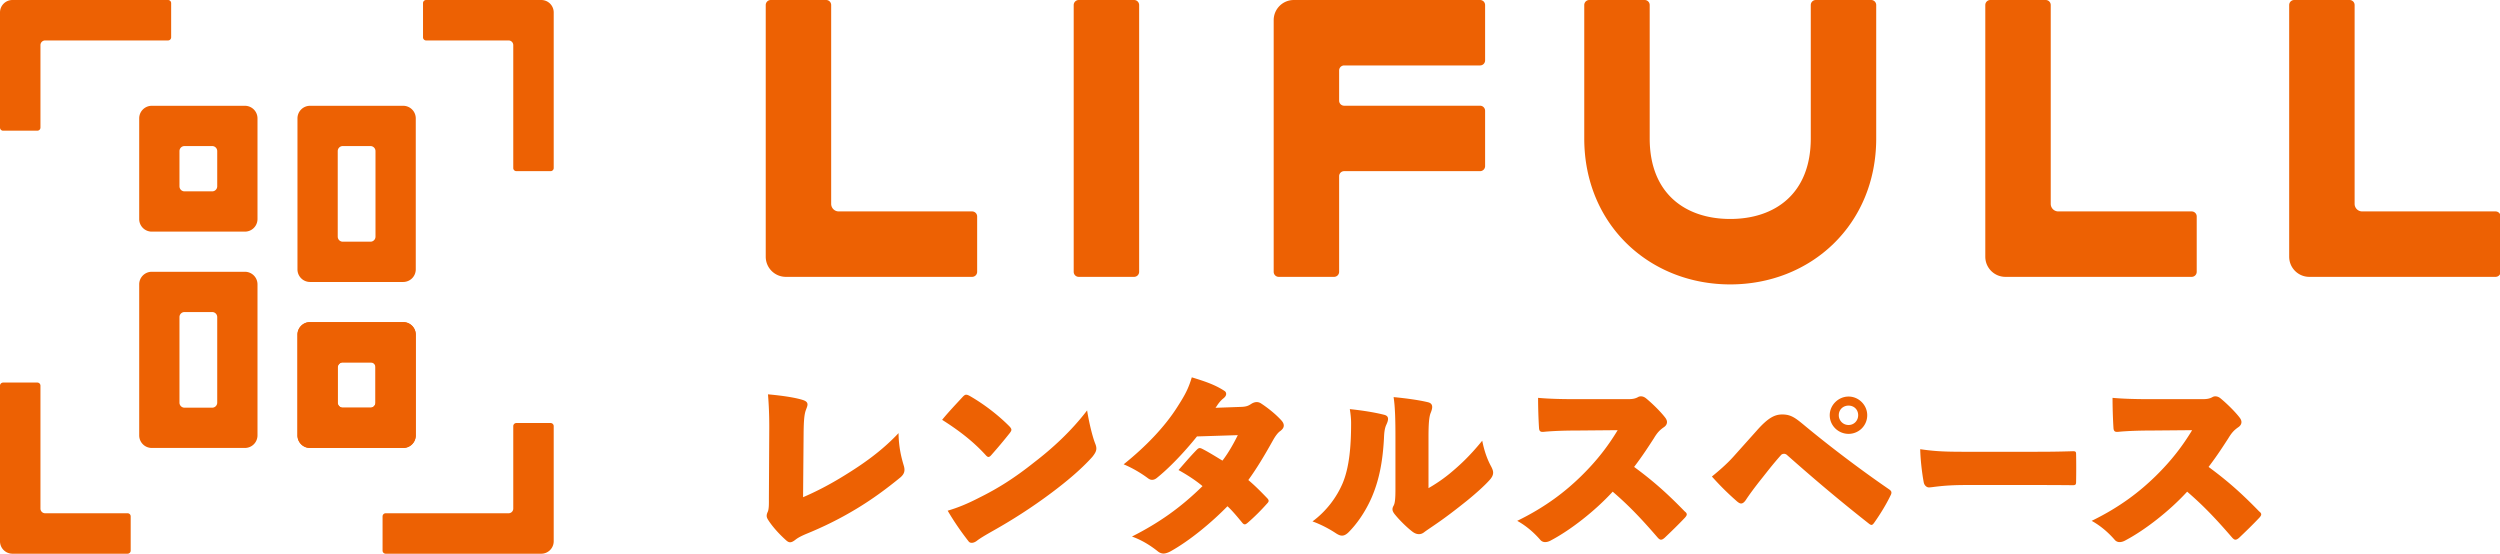
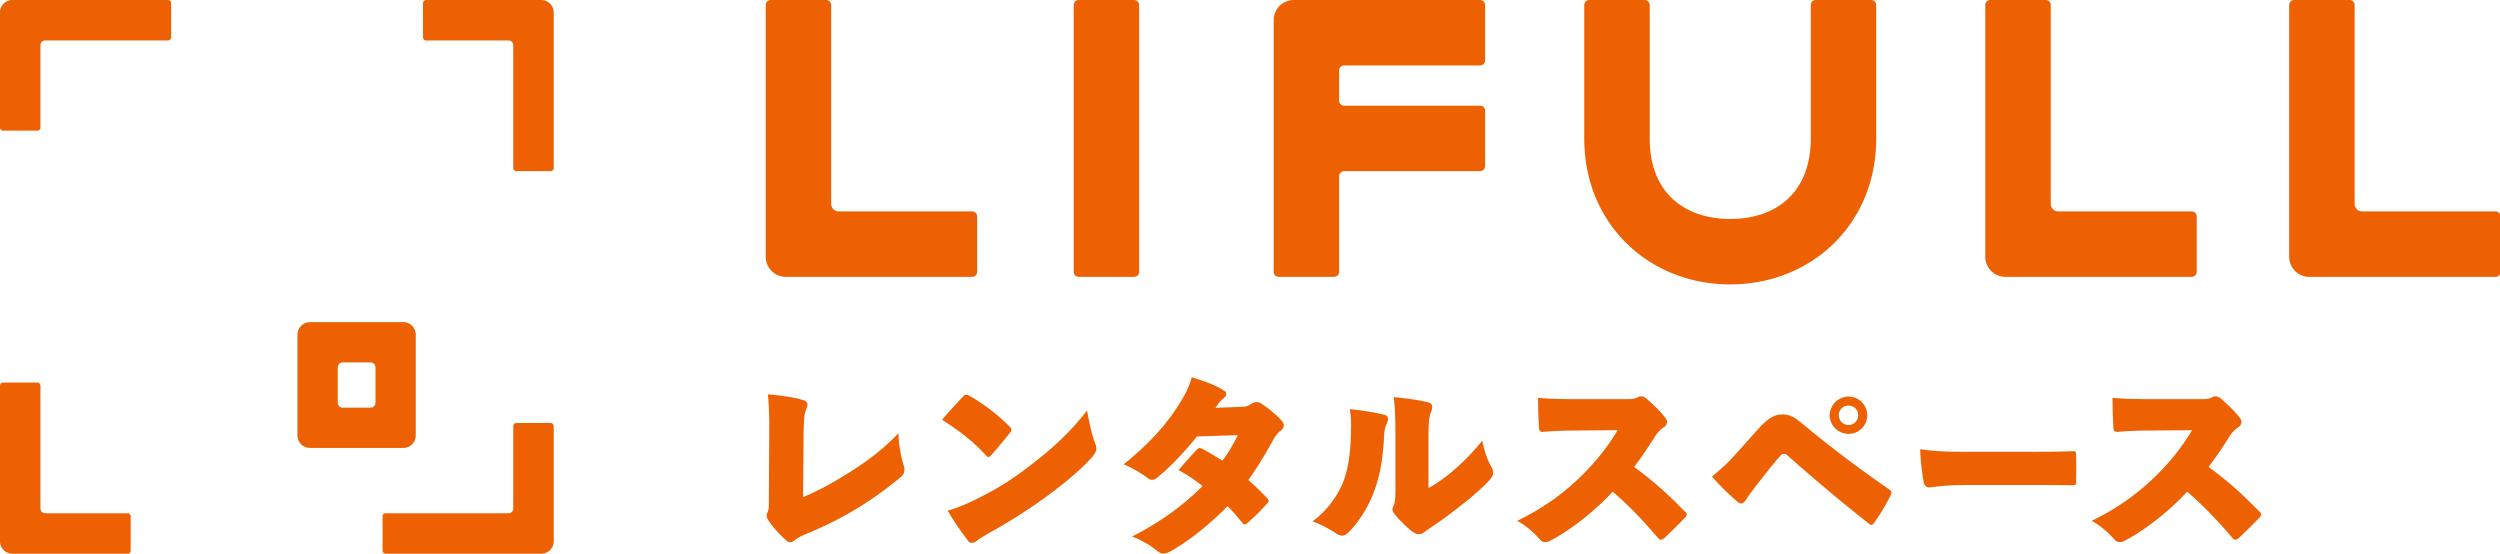
<svg xmlns="http://www.w3.org/2000/svg" id="ロゴ" viewBox="0 0 1407.82 311.81">
  <defs>
    <style>.cls-1{fill:#ed6c00;}</style>
  </defs>
  <path fill="none" stroke="#EC6C00" stroke-width="22.677" stroke-miterlimit="10" d="M-460.82 4896.716l-39.584-37.824" />
  <path fill="#ED6103" d="M607.465.003l31.181-.002a2.835 2.835 0 0 1 2.835 2.835V153.07a2.835 2.835 0 0 1-2.834 2.835l-31.181.002a2.835 2.835 0 0 1-2.835-2.835V2.838a2.834 2.834 0 0 1 2.834-2.835zM1056.548 77.952V2.836a2.835 2.835 0 0 0-2.835-2.835h-31.181a2.835 2.835 0 0 0-2.835 2.835v75.116c0 31.258-20.306 45.354-45.354 45.354s-45.354-14.096-45.354-45.354V2.836a2.835 2.835 0 0 0-2.835-2.835h-31.181a2.835 2.835 0 0 0-2.835 2.835v75.116c0 48.615 36.804 82.205 82.205 82.205s82.205-33.59 82.205-82.205zM434.04.001h31.181a2.835 2.835 0 0 1 2.835 2.835v111.969a4.252 4.252 0 0 0 4.252 4.252l75.118.002a2.835 2.835 0 0 1 2.835 2.835v31.179a2.835 2.835 0 0 1-2.835 2.835l-104.882-.002c-6.262 0-11.338-5.077-11.338-11.339V2.836A2.833 2.833 0 0 1 434.04.001zM1120.81.001h31.181a2.835 2.835 0 0 1 2.835 2.835v111.969a4.252 4.252 0 0 0 4.252 4.252l75.118.002a2.835 2.835 0 0 1 2.835 2.835v31.179a2.835 2.835 0 0 1-2.835 2.835l-104.882-.002c-6.262 0-11.338-5.077-11.338-11.339V2.836a2.834 2.834 0 0 1 2.834-2.835zM1291.938.001h31.181a2.835 2.835 0 0 1 2.835 2.835v111.969a4.252 4.252 0 0 0 4.252 4.252l75.118.002a2.835 2.835 0 0 1 2.835 2.835v31.179a2.835 2.835 0 0 1-2.835 2.835l-104.882-.002c-6.262 0-11.338-5.077-11.338-11.339V2.836a2.834 2.834 0 0 1 2.834-2.835zM728.586.003L833.468 0a2.835 2.835 0 0 1 2.835 2.835v31.181a2.835 2.835 0 0 1-2.835 2.835h-76.535a2.835 2.835 0 0 0-2.835 2.835v17.011a2.835 2.835 0 0 0 2.835 2.835l76.535-.001a2.835 2.835 0 0 1 2.835 2.835v31.181a2.835 2.835 0 0 1-2.835 2.835l-76.535.001a2.835 2.835 0 0 0-2.835 2.835v53.852a2.835 2.835 0 0 1-2.834 2.835l-31.181.002a2.835 2.835 0 0 1-2.835-2.835V11.341c0-6.262 5.076-11.338 11.338-11.338z" />
  <g fill="#ED6103">
    <path d="M1.753 215.434h19.276c.968 0 1.752.785 1.752 1.752v69.217a2.628 2.628 0 0 0 2.628 2.628l46.437.001c.968 0 1.752.785 1.752 1.752v19.274c0 .968-.785 1.752-1.752 1.752l-64.836.001a7.009 7.009 0 0 1-7.009-7.009v-87.615a1.752 1.752 0 0 1 1.752-1.753zM96.378 1.752v19.276c0 .968-.785 1.752-1.752 1.752H25.409a2.628 2.628 0 0 0-2.628 2.628l-.001 46.437c0 .968-.785 1.752-1.752 1.752H1.752A1.752 1.752 0 0 1 0 71.845L.001 7.009A7.01 7.01 0 0 1 7.011 0h87.615c.967 0 1.752.785 1.752 1.752zM310.059 96.378h-19.276a1.752 1.752 0 0 1-1.752-1.752V25.409a2.628 2.628 0 0 0-2.628-2.628l-46.437-.001a1.752 1.752 0 0 1-1.752-1.752V1.752c0-.968.785-1.752 1.752-1.752l64.836.001a7.009 7.009 0 0 1 7.009 7.009v87.615a1.752 1.752 0 0 1-1.752 1.753zM215.434 310.06v-19.276c0-.968.785-1.752 1.752-1.752h69.217a2.628 2.628 0 0 0 2.628-2.628l.001-46.437c0-.968.785-1.752 1.752-1.752h19.274c.968 0 1.752.785 1.752 1.752l-.001 64.836a7.009 7.009 0 0 1-7.009 7.009h-87.615a1.753 1.753 0 0 1-1.751-1.752z" />
  </g>
  <g fill="#ED6103">
    <path d="M452.228 279.991c7.072-3.017 14.977-7.072 23.193-12.169 10.504-6.448 21.112-13.832 30.577-23.921.104 7.696 1.456 13.312 2.912 18.201.936 3.016.312 4.784-1.769 6.656-8.112 6.656-16.225 12.584-25.064 17.889-9.152 5.512-18.409 10.088-28.394 14.145-2.392 1.04-4.264 1.976-5.72 3.12-1.04.832-2.08 1.456-3.017 1.456-.728 0-1.352-.312-2.184-1.04-3.744-3.328-7.593-7.488-10.192-11.545-.521-.832-.832-1.56-.832-2.288 0-.728.208-1.456.624-2.288.728-1.768.624-4.784.624-7.488l.208-40.145c0-6.552-.208-12.272-.729-18.513 9.257.832 15.913 1.977 19.761 3.225 1.872.624 2.496 1.456 2.496 2.496 0 .832-.416 1.768-.832 2.912-.936 2.392-1.248 5.72-1.352 12.48l-.31 36.817zM568.187 239.846c.936.936 1.352 1.56 1.352 2.184 0 .521-.312 1.04-.936 1.872a291.975 291.975 0 0 1-10.297 12.272c-.624.729-1.144 1.145-1.664 1.145s-1.04-.416-1.664-1.145c-6.968-7.592-14.769-13.624-24.44-19.761 3.64-4.472 8.112-9.152 11.752-13.104.729-.728 1.248-1.04 1.769-1.04.52 0 1.144.208 2.08.729 8.32 4.783 16.12 10.919 22.048 16.848zm-16.64 40.353c10.296-5.097 19.656-10.921 30.993-19.969 9.776-7.488 20.593-17.265 29.641-29.121 1.04 6.656 3.017 14.872 4.576 18.721.416 1.04.624 1.872.624 2.704 0 1.56-.728 2.808-2.288 4.784-6.448 7.176-14.769 14.04-22.673 19.969-11.752 8.84-23.089 15.912-32.865 21.425-4.784 2.704-7.592 4.368-9.464 5.824-.937.728-1.977 1.144-2.912 1.144-.624 0-1.248-.208-1.664-.728-4.784-6.137-8.425-11.545-11.856-17.369 5.927-1.768 11.023-3.848 17.888-7.384zM698.908 229.133c3.12-.104 4.264-.728 5.824-1.768 1.04-.624 1.976-.937 3.016-.937.729 0 1.456.208 2.185.624 3.536 2.288 8.112 5.824 11.544 9.568 1.04 1.145 1.456 2.08 1.456 3.017 0 1.248-.832 2.184-1.872 3.016-1.56 1.04-2.912 3.017-4.16 5.2-4.992 8.944-9.256 16.017-13.937 22.465 2.809 2.393 5.408 4.784 10.297 9.881.728.728 1.144 1.248 1.144 1.872 0 .416-.312.936-1.04 1.664-3.224 3.64-6.968 7.384-10.712 10.608-.729.624-1.248.936-1.664.936-.521 0-.937-.312-1.456-.936-2.08-2.496-5.513-6.761-8.32-9.257-8.736 8.944-21.009 19.241-32.033 25.377-1.561.832-2.912 1.248-3.952 1.248-1.145 0-2.185-.416-3.12-1.144-4.681-3.744-9.465-6.553-14.665-8.425 15.185-7.696 27.354-16.225 39.729-28.393-3.432-2.912-8.424-6.24-13.521-9.049 3.225-3.64 6.345-7.384 10.297-11.44.52-.52 1.04-.936 1.664-.936.416 0 .936.208 1.56.52 3.849 1.977 8.112 4.681 11.232 6.553 3.536-4.576 6.656-10.297 8.633-14.353l-22.985.728c-7.176 8.944-15.704 17.889-22.776 23.505-.832.624-1.664.937-2.496.937s-1.561-.312-2.393-.937c-3.744-2.808-8.84-5.824-13.624-7.8 12.584-10.089 23.089-21.113 30.057-32.033 4.473-6.969 6.345-10.4 8.32-16.953 7.177 2.185 13.104 4.16 18.305 7.593.729.416 1.04 1.04 1.04 1.768 0 .832-.52 1.664-1.56 2.496-1.353 1.04-2.496 2.496-3.225 3.536-.624.937-.936 1.456-1.248 1.769l14.456-.52zM779.562 233.605c1.56.416 2.08 1.248 2.08 2.288s-.416 2.08-.937 3.224c-1.04 2.185-1.248 4.889-1.352 7.696-.729 13.52-2.809 23.713-6.864 33.178-3.849 8.84-8.841 15.496-13.104 19.761-1.353 1.352-2.601 1.872-3.641 1.872-1.144 0-2.184-.521-3.328-1.248-3.744-2.496-8.424-4.992-13.312-6.761 7.904-5.824 13.625-13.624 16.953-21.425 3.64-8.632 4.784-20.177 4.784-33.697 0-1.976-.104-4.264-.729-8.112 6.865.728 13.729 1.768 19.45 3.224zm24.856 41.289c3.225-1.872 7.385-4.472 11.961-8.216 5.512-4.576 11.128-9.673 18.305-18.513 1.144 5.824 2.808 10.504 5.096 14.664.624 1.248 1.04 2.288 1.04 3.328 0 1.456-.728 2.809-2.184 4.368-2.912 3.225-7.696 7.488-12.688 11.545-6.24 4.992-11.648 9.152-17.577 13.208-3.016 2.08-5.096 3.433-6.448 4.473-.936.728-1.872 1.04-2.912 1.04-1.144 0-2.288-.416-3.432-1.248-3.225-2.393-7.385-6.553-9.776-9.465-1.248-1.456-1.664-2.392-1.664-3.328 0-.624.208-1.248.624-1.976.832-1.456 1.04-4.265 1.04-9.36v-28.913c0-8.425-.104-17.057-1.04-22.881 7.696.728 14.769 1.768 19.448 2.912 1.561.416 2.288 1.248 2.288 2.704 0 .832-.312 1.976-.832 3.224-.936 2.288-1.248 6.24-1.248 14.041v28.393zM917.202 224.764c2.08 0 3.744-.312 5.2-1.144 1.04-.624 2.808-.729 4.576.728 3.536 2.912 8.216 7.488 10.816 10.921.624.832.936 1.664.936 2.392 0 1.04-.52 2.08-1.768 2.912-2.393 1.664-3.744 3.12-5.616 6.24-2.704 4.16-6.137 9.568-11.129 16.121 10.297 7.592 18.097 14.353 28.497 25.064.832.624 1.145 1.145 1.145 1.664 0 .521-.312 1.04-1.04 1.872-3.536 3.744-7.801 7.904-11.44 11.337-.832.728-1.456 1.04-2.08 1.04-.521 0-1.145-.416-1.872-1.248-8.425-9.776-15.913-17.785-25.273-25.793-9.984 10.92-23.816 21.633-34.633 27.353-1.248.729-2.393 1.04-3.433 1.04s-1.976-.416-2.704-1.248c-3.224-3.744-7.696-7.8-13-10.712 16.433-8.009 27.457-16.849 35.881-25.065 8.944-8.736 15.289-17.057 20.697-26.001l-23.505.208c-5.721 0-13.001.208-18.097.729-1.977.208-2.601-.416-2.704-2.288-.312-4.889-.521-11.753-.521-16.849 6.864.624 14.353.728 20.281.728h30.786zM989.395 242.342c6.447-7.28 10.191-8.944 14.248-8.944 5.096 0 7.592 2.08 13.209 6.76 14.352 11.856 31.305 24.649 46.594 35.153 1.248.832 1.664 1.353 1.664 2.08 0 .416-.104.937-.521 1.664-2.288 4.784-5.72 10.4-8.736 14.665-.832 1.248-1.353 1.872-1.976 1.872-.312 0-.832-.208-1.457-.729-16.641-13.104-30.785-25.064-46.281-38.793-.416-.312-.936-.52-1.456-.52-.624 0-1.353.208-1.769.729-4.992 5.616-8.424 10.192-10.607 12.896-4.576 5.72-7.385 9.672-8.841 11.856-1.04 1.664-1.976 2.496-3.017 2.496-.728 0-1.56-.521-2.6-1.456-5.096-4.473-9.36-8.736-13.832-13.729 3.951-3.225 8.424-7.072 12.064-11.129l13.314-14.871zm62.09-8.529c0 5.928-4.784 10.504-10.504 10.504-5.721 0-10.609-4.576-10.609-10.504 0-5.721 4.889-10.505 10.609-10.505s10.504 4.785 10.504 10.505zm-16.016 0c0 3.016 2.392 5.512 5.513 5.512 3.119 0 5.408-2.496 5.408-5.512 0-3.12-2.289-5.408-5.408-5.408-3.122 0-5.513 2.288-5.513 5.408zM1107.225 273.127c-13.729 0-18.825 1.352-21.009 1.352-1.248 0-2.6-1.144-2.912-2.912-1.04-5.512-1.872-13.208-1.977-18.616 7.904 1.144 13.001 1.456 25.17 1.456h34.009c10.921 0 16.849 0 26.833-.312 1.352 0 1.768.208 1.768 1.561.104 4.784.104 10.712 0 15.912 0 1.248-.416 1.664-1.768 1.664-9.672-.104-16.017-.104-25.377-.104h-34.737zM1240.694 224.764c2.08 0 3.744-.312 5.201-1.144 1.039-.624 2.808-.729 4.576.728 3.535 2.912 8.216 7.488 10.816 10.921.623.832.936 1.664.936 2.392 0 1.04-.52 2.08-1.768 2.912-2.393 1.664-3.744 3.12-5.617 6.24-2.703 4.16-6.136 9.568-11.128 16.121 10.296 7.592 18.097 14.353 28.497 25.064.832.624 1.145 1.145 1.145 1.664 0 .521-.312 1.04-1.041 1.872-3.535 3.744-7.8 7.904-11.439 11.337-.832.728-1.457 1.04-2.08 1.04-.521 0-1.145-.416-1.873-1.248-8.424-9.776-15.912-17.785-25.272-25.793-9.984 10.92-23.817 21.633-34.634 27.353-1.248.729-2.392 1.04-3.432 1.04s-1.977-.416-2.704-1.248c-3.224-3.744-7.696-7.8-13.001-10.712 16.434-8.009 27.457-16.849 35.882-25.065 8.944-8.736 15.288-17.057 20.696-26.001l-23.504.208c-5.721 0-13.001.208-18.098.729-1.976.208-2.6-.416-2.703-2.288-.312-4.889-.521-11.753-.521-16.849 6.864.624 14.353.728 20.28.728h30.786z" />
  </g>
-   <path fill="#ED6103" d="M119.49 107.762h-15.591a2.835 2.835 0 0 1-2.835-2.835V85.085a2.835 2.835 0 0 1 2.835-2.835h15.591a2.835 2.835 0 0 1 2.835 2.835v19.842a2.835 2.835 0 0 1-2.835 2.835zM78.388 66.66v56.693a7.087 7.087 0 0 0 7.087 7.087h52.441a7.087 7.087 0 0 0 7.087-7.087V66.66a7.087 7.087 0 0 0-7.087-7.087H85.474a7.086 7.086 0 0 0-7.086 7.087zM119.49 229.58h-15.591a2.835 2.835 0 0 1-2.835-2.835v-48.189a2.835 2.835 0 0 1 2.835-2.835h15.591a2.835 2.835 0 0 1 2.835 2.835v48.189a2.835 2.835 0 0 1-2.835 2.835zm-41.102-69.449v85.039a7.087 7.087 0 0 0 7.087 7.087h52.441a7.087 7.087 0 0 0 7.087-7.087v-85.039a7.087 7.087 0 0 0-7.087-7.087H85.474a7.087 7.087 0 0 0-7.086 7.087zM211.451 226.745a2.835 2.835 0 0 1-2.835 2.835h-15.591a2.835 2.835 0 0 1-2.835-2.835v-19.842a2.835 2.835 0 0 1 2.835-2.835h18.425m-43.936-15.59v56.693a7.087 7.087 0 0 0 7.087 7.087h52.441a7.087 7.087 0 0 0 7.087-7.087v-56.693a7.087 7.087 0 0 0-7.087-7.087H174.6a7.086 7.086 0 0 0-7.086 7.087zM208.616 136.108h-15.591a2.835 2.835 0 0 1-2.835-2.835V85.085a2.835 2.835 0 0 1 2.835-2.835h15.591a2.835 2.835 0 0 1 2.835 2.835v48.189a2.834 2.834 0 0 1-2.835 2.834zM167.514 66.66v85.039a7.087 7.087 0 0 0 7.087 7.087h52.441a7.087 7.087 0 0 0 7.087-7.087V66.66a7.087 7.087 0 0 0-7.087-7.087H174.6a7.086 7.086 0 0 0-7.086 7.087z" />
  <path fill="#ED6103" d="M211.451 226.745a2.835 2.835 0 0 1-2.835 2.835h-15.591a2.835 2.835 0 0 1-2.835-2.835v-19.842a2.835 2.835 0 0 1 2.835-2.835h15.591a2.835 2.835 0 0 1 2.835 2.835v19.842zm-43.937-38.267v56.693a7.087 7.087 0 0 0 7.087 7.087h52.441a7.087 7.087 0 0 0 7.087-7.087v-56.693a7.087 7.087 0 0 0-7.087-7.087H174.6a7.086 7.086 0 0 0-7.086 7.087z" />
</svg>